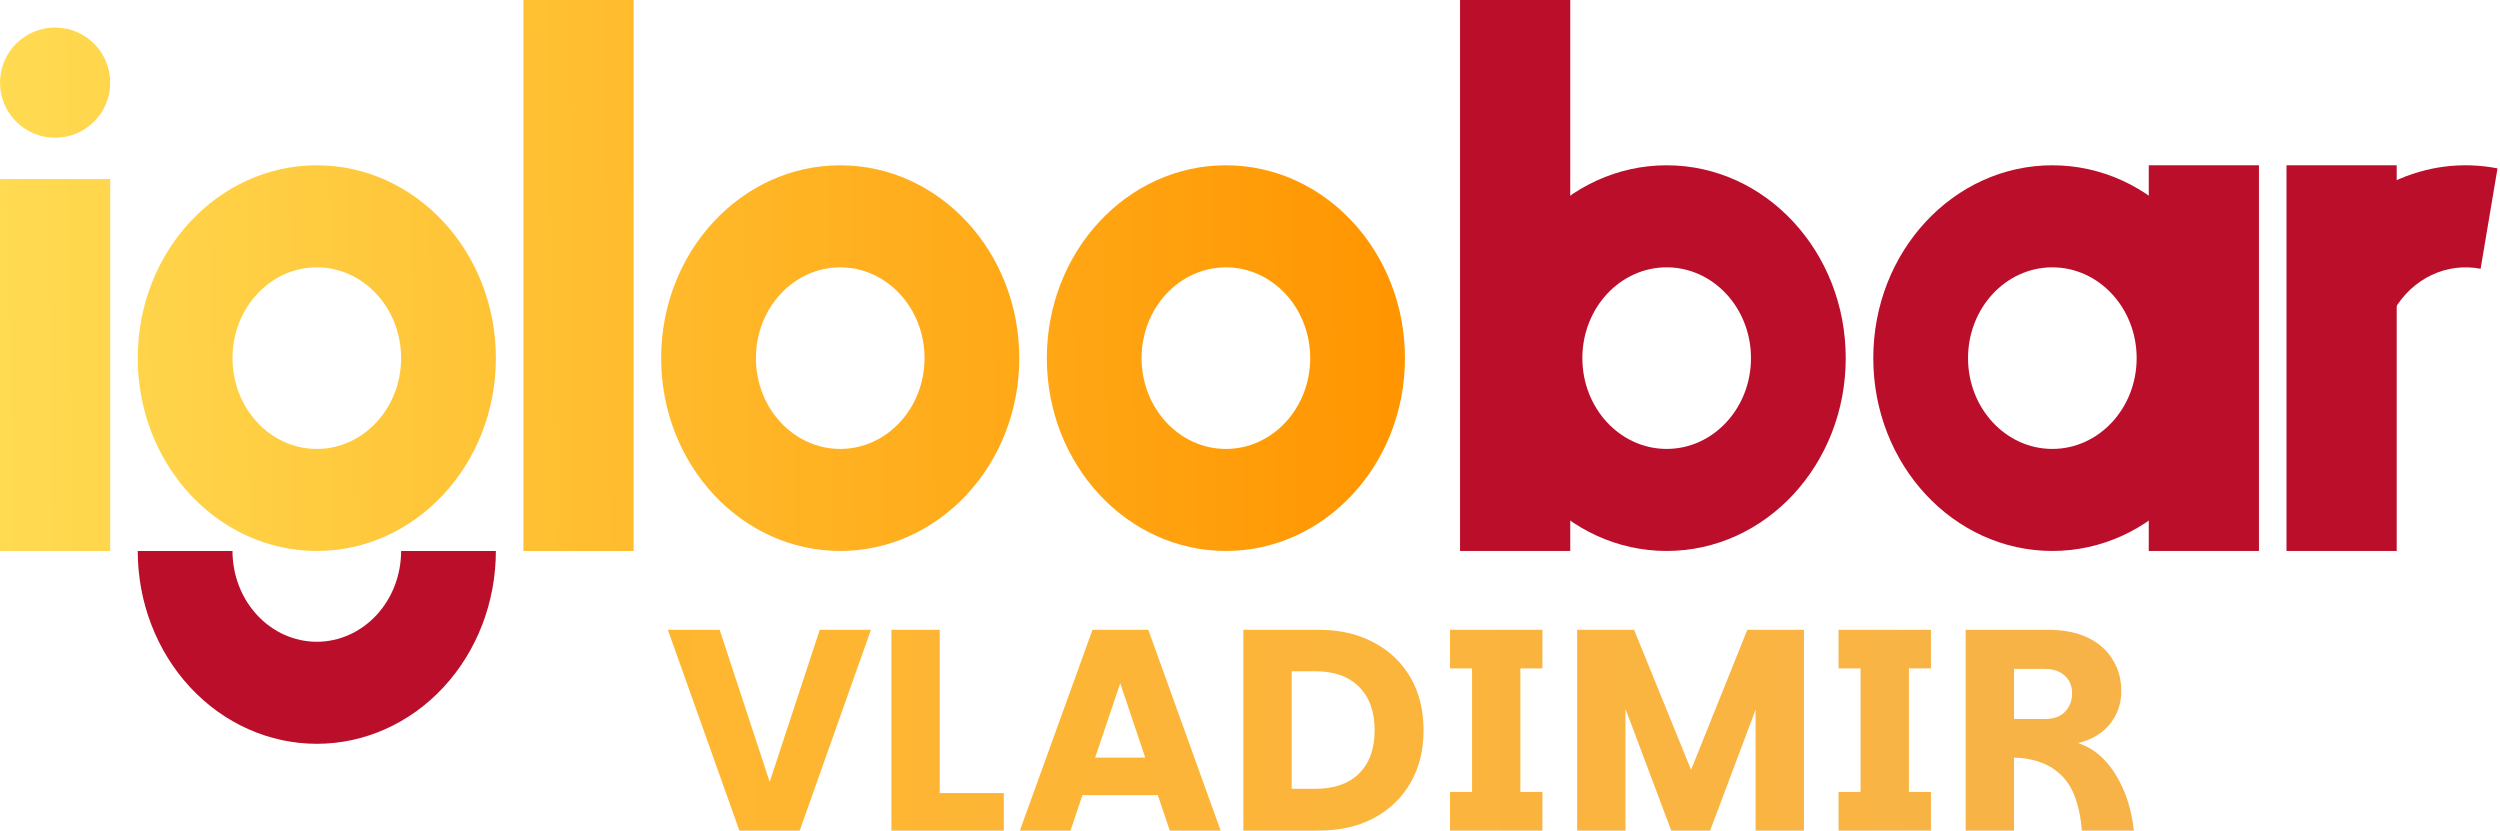
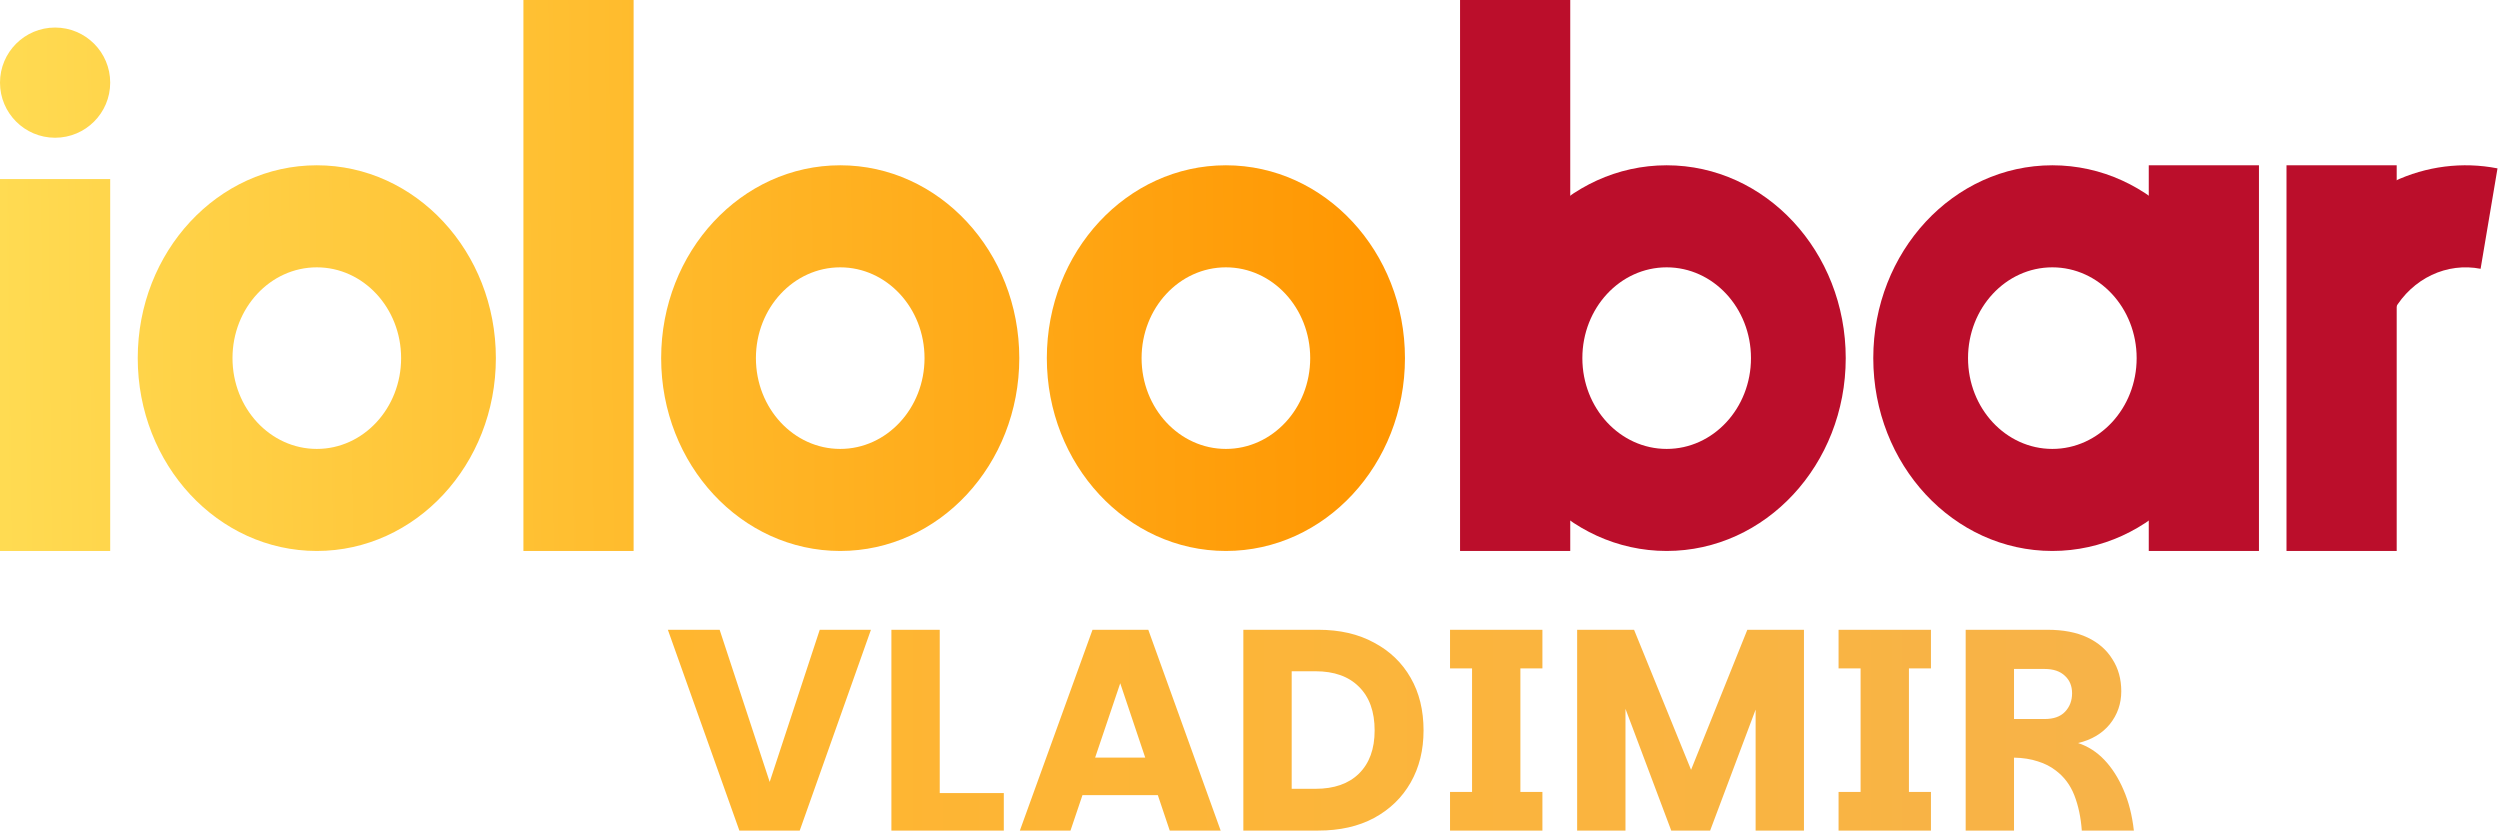
<svg xmlns="http://www.w3.org/2000/svg" width="605" height="201" viewBox="0 0 605 201" fill="none">
  <g clip-path="url(#clip0_3353_59)">
    <g clip-path="url(#clip1_3353_59)">
      <path d="M560.05 61.711C564.664 53.86 571.349 47.67 579.249 43.936C587.149 40.201 595.905 39.091 604.395 40.748L600.305 65.047C596.308 64.267 592.186 64.789 588.466 66.548C584.746 68.306 581.599 71.22 579.427 74.917L560.05 61.711Z" fill="#BB0E2B" />
      <path d="M446.667 86.667C446.667 112.44 427.266 133.333 403.333 133.333C379.401 133.333 360 112.44 360 86.667C360 60.893 379.401 40 403.333 40C427.266 40 446.667 60.893 446.667 86.667ZM382.931 86.667C382.931 98.801 392.065 108.639 403.333 108.639C414.601 108.639 423.736 98.801 423.736 86.667C423.736 74.532 414.601 64.695 403.333 64.695C392.065 64.695 382.931 74.532 382.931 86.667Z" fill="#BB0E2B" />
      <path d="M540 86.667C540 112.44 520.599 133.333 496.667 133.333C472.734 133.333 453.333 112.44 453.333 86.667C453.333 60.893 472.734 40 496.667 40C520.599 40 540 60.893 540 86.667ZM476.264 86.667C476.264 98.801 485.399 108.639 496.667 108.639C507.935 108.639 517.069 98.801 517.069 86.667C517.069 74.532 507.935 64.695 496.667 64.695C485.399 64.695 476.264 74.532 476.264 86.667Z" fill="#BB0E2B" />
-       <path d="M120 133.334C120 145.711 115.435 157.581 107.308 166.332C99.181 175.084 88.159 180.001 76.667 180.001C65.174 180.001 54.152 175.084 46.025 166.332C37.899 157.581 33.333 145.711 33.333 133.334H56.264C56.264 139.161 58.414 144.75 62.24 148.871C66.066 152.991 71.255 155.306 76.667 155.306C82.078 155.306 87.267 152.991 91.093 148.871C94.92 144.75 97.069 139.161 97.069 133.334H120Z" fill="#BB0E2B" />
      <path d="M380 0H353.333V133.333H380V0Z" fill="#BB0E2B" />
      <path d="M580 40H553.333V133.333H580V40Z" fill="#BB0E2B" />
      <path d="M546.667 40H520V133.333H546.667V40Z" fill="#BB0E2B" />
      <path d="M120 86.667C120 112.44 100.599 133.333 76.667 133.333C52.734 133.333 33.333 112.44 33.333 86.667C33.333 60.893 52.734 40 76.667 40C100.599 40 120 60.893 120 86.667ZM56.264 86.667C56.264 98.801 65.399 108.639 76.667 108.639C87.935 108.639 97.069 98.801 97.069 86.667C97.069 74.532 87.935 64.695 76.667 64.695C65.399 64.695 56.264 74.532 56.264 86.667Z" fill="url(#paint0_linear_3353_59)" />
      <path d="M246.667 86.667C246.667 112.44 227.266 133.333 203.333 133.333C179.401 133.333 160 112.44 160 86.667C160 60.893 179.401 40 203.333 40C227.266 40 246.667 60.893 246.667 86.667ZM182.931 86.667C182.931 98.801 192.065 108.639 203.333 108.639C214.601 108.639 223.736 98.801 223.736 86.667C223.736 74.532 214.601 64.695 203.333 64.695C192.065 64.695 182.931 74.532 182.931 86.667Z" fill="url(#paint1_linear_3353_59)" />
      <path d="M340 86.667C340 112.44 320.599 133.333 296.667 133.333C272.734 133.333 253.333 112.44 253.333 86.667C253.333 60.893 272.734 40 296.667 40C320.599 40 340 60.893 340 86.667ZM276.264 86.667C276.264 98.801 285.399 108.639 296.667 108.639C307.935 108.639 317.069 98.801 317.069 86.667C317.069 74.532 307.935 64.695 296.667 64.695C285.399 64.695 276.264 74.532 276.264 86.667Z" fill="url(#paint2_linear_3353_59)" />
      <path d="M126.667 0H153.333V133.333H126.667V0Z" fill="url(#paint3_linear_3353_59)" />
      <path d="M0 43.334H26.667V133.334H0V43.334Z" fill="url(#paint4_linear_3353_59)" />
-       <path d="M26.667 19.999C26.667 27.363 20.697 33.333 13.333 33.333C5.97 33.333 0 27.363 0 19.999C0 12.636 5.97 6.666 13.333 6.666C20.697 6.666 26.667 12.636 26.667 19.999Z" fill="url(#paint5_linear_3353_59)" />
+       <path d="M26.667 19.999C26.667 27.363 20.697 33.333 13.333 33.333C5.97 33.333 0 27.363 0 19.999C0 12.636 5.97 6.666 13.333 6.666C20.697 6.666 26.667 12.636 26.667 19.999" fill="url(#paint5_linear_3353_59)" />
    </g>
    <path d="M198.378 152.406H210.768L193.533 200.998H178.928L161.623 152.406H174.152L186.265 189.231L198.378 152.406ZM227.416 152.406V191.93H242.921V200.998H215.719V152.406H227.416ZM277.887 152.406L295.399 200.998H283.078L268.819 158.567H273.387L259.059 200.998H246.807L264.389 152.406H277.887ZM257.259 183.347H283.839L286.816 192.415H254.352L257.259 183.347ZM300.89 200.998V152.406H319.025C324.24 152.406 328.739 153.445 332.523 155.521C336.353 157.552 339.306 160.39 341.383 164.035C343.46 167.635 344.498 171.88 344.498 176.771C344.498 181.525 343.46 185.724 341.383 189.369C339.306 193.015 336.353 195.876 332.523 197.952C328.739 199.983 324.24 200.998 319.025 200.998H300.89ZM312.588 190.892H318.333C322.855 190.892 326.363 189.669 328.854 187.224C331.392 184.732 332.661 181.248 332.661 176.771C332.661 172.203 331.392 168.673 328.854 166.181C326.363 163.689 322.855 162.443 318.333 162.443H312.588V190.892ZM350.907 200.998V191.654H356.236V161.751H350.907V152.406H373.264V161.751H367.934V191.654H373.264V200.998H350.907ZM381.668 152.406H395.442L411.501 191.861L406.725 192.553L422.853 152.406H436.558V200.998H424.86V160.782L428.737 161.405L413.854 200.998H404.441L389.559 161.405L393.366 160.782V200.998H381.668V152.406ZM444.933 200.998V191.654H450.263V161.751H444.933V152.406H467.291V161.751H461.961V191.654H467.291V200.998H444.933ZM475.694 200.998V152.406H495.491C499.321 152.406 502.551 153.029 505.182 154.275C507.812 155.521 509.819 157.275 511.204 159.536C512.634 161.751 513.349 164.335 513.349 167.289C513.349 170.288 512.426 172.941 510.581 175.249C508.735 177.51 506.174 179.033 502.897 179.817C505.297 180.602 507.42 181.963 509.265 183.901C511.111 185.839 512.657 188.262 513.903 191.169C515.149 194.03 515.98 197.306 516.395 200.998H503.797C503.566 197.814 502.967 194.976 501.998 192.484C501.028 189.992 499.529 187.985 497.498 186.462C496.252 185.493 494.799 184.755 493.138 184.247C491.476 183.693 489.561 183.393 487.392 183.347V200.998H475.694ZM487.392 174.003H494.799C496.968 174.003 498.606 173.426 499.713 172.272C500.867 171.072 501.444 169.573 501.444 167.773C501.444 166.02 500.867 164.612 499.713 163.551C498.56 162.443 496.921 161.889 494.799 161.889H487.392V174.003Z" fill="url(#paint6_linear_3353_59)" />
  </g>
  <defs>
    <linearGradient id="paint0_linear_3353_59" x1="4.0765e-05" y1="90" x2="340" y2="86.667" gradientUnits="userSpaceOnUse">
      <stop stop-color="#FFDB52" />
      <stop offset="1" stop-color="#FF9500" />
    </linearGradient>
    <linearGradient id="paint1_linear_3353_59" x1="-5.18942e-06" y1="90" x2="340" y2="86.667" gradientUnits="userSpaceOnUse">
      <stop stop-color="#FFDB52" />
      <stop offset="1" stop-color="#FF9500" />
    </linearGradient>
    <linearGradient id="paint2_linear_3353_59" x1="-3.53216e-05" y1="90" x2="340" y2="86.667" gradientUnits="userSpaceOnUse">
      <stop stop-color="#FFDB52" />
      <stop offset="1" stop-color="#FF9500" />
    </linearGradient>
    <linearGradient id="paint3_linear_3353_59" x1="-3.72148e-05" y1="90" x2="340" y2="86.667" gradientUnits="userSpaceOnUse">
      <stop stop-color="#FFDB52" />
      <stop offset="1" stop-color="#FF9500" />
    </linearGradient>
    <linearGradient id="paint4_linear_3353_59" x1="2.74251e-07" y1="90.001" x2="340" y2="86.667" gradientUnits="userSpaceOnUse">
      <stop stop-color="#FFDB52" />
      <stop offset="1" stop-color="#FF9500" />
    </linearGradient>
    <linearGradient id="paint5_linear_3353_59" x1="1.97227e-07" y1="89.999" x2="340" y2="86.666" gradientUnits="userSpaceOnUse">
      <stop stop-color="#FFDB52" />
      <stop offset="1" stop-color="#FF9500" />
    </linearGradient>
    <linearGradient id="paint6_linear_3353_59" x1="161" y1="176.498" x2="520" y2="176.498" gradientUnits="userSpaceOnUse">
      <stop stop-color="#FFB62F" />
      <stop offset="1" stop-color="#F7B349" />
    </linearGradient>
    <clipPath id="clip0_3353_59">
      <rect width="605" height="201" fill="white" />
    </clipPath>
    <clipPath id="clip1_3353_59">
      <rect width="605" height="180" fill="white" />
    </clipPath>
  </defs>
</svg>